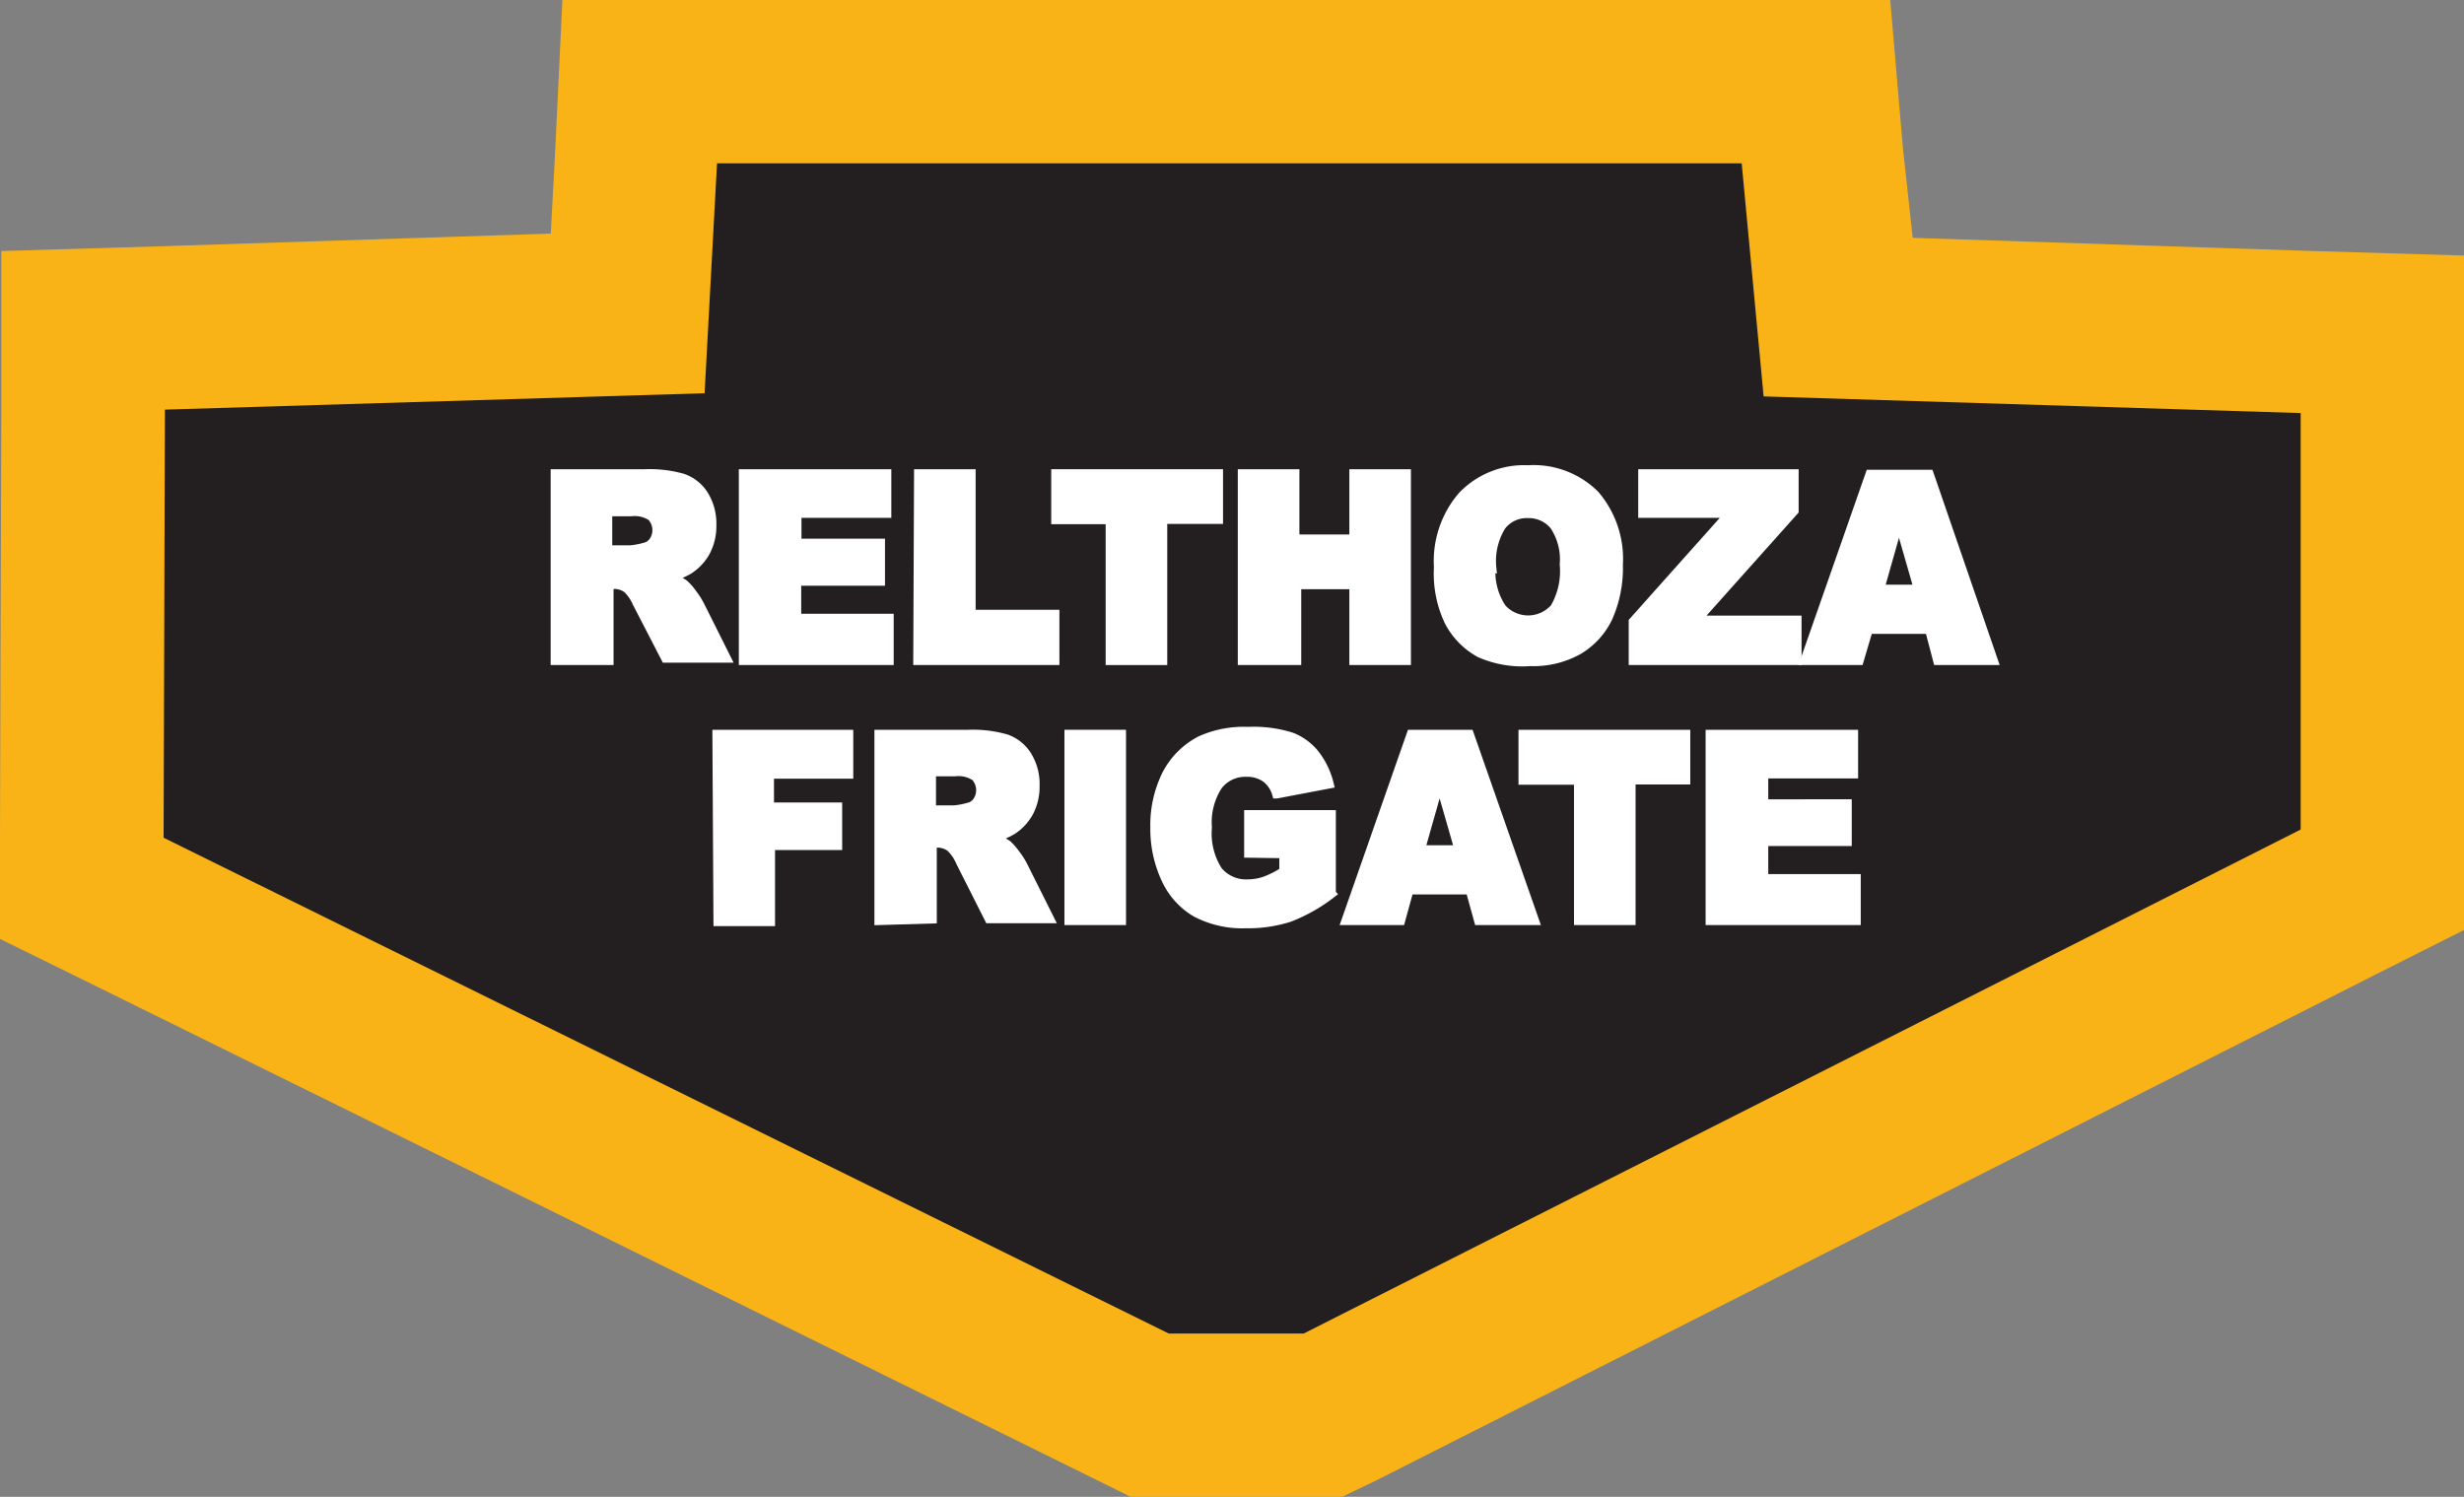
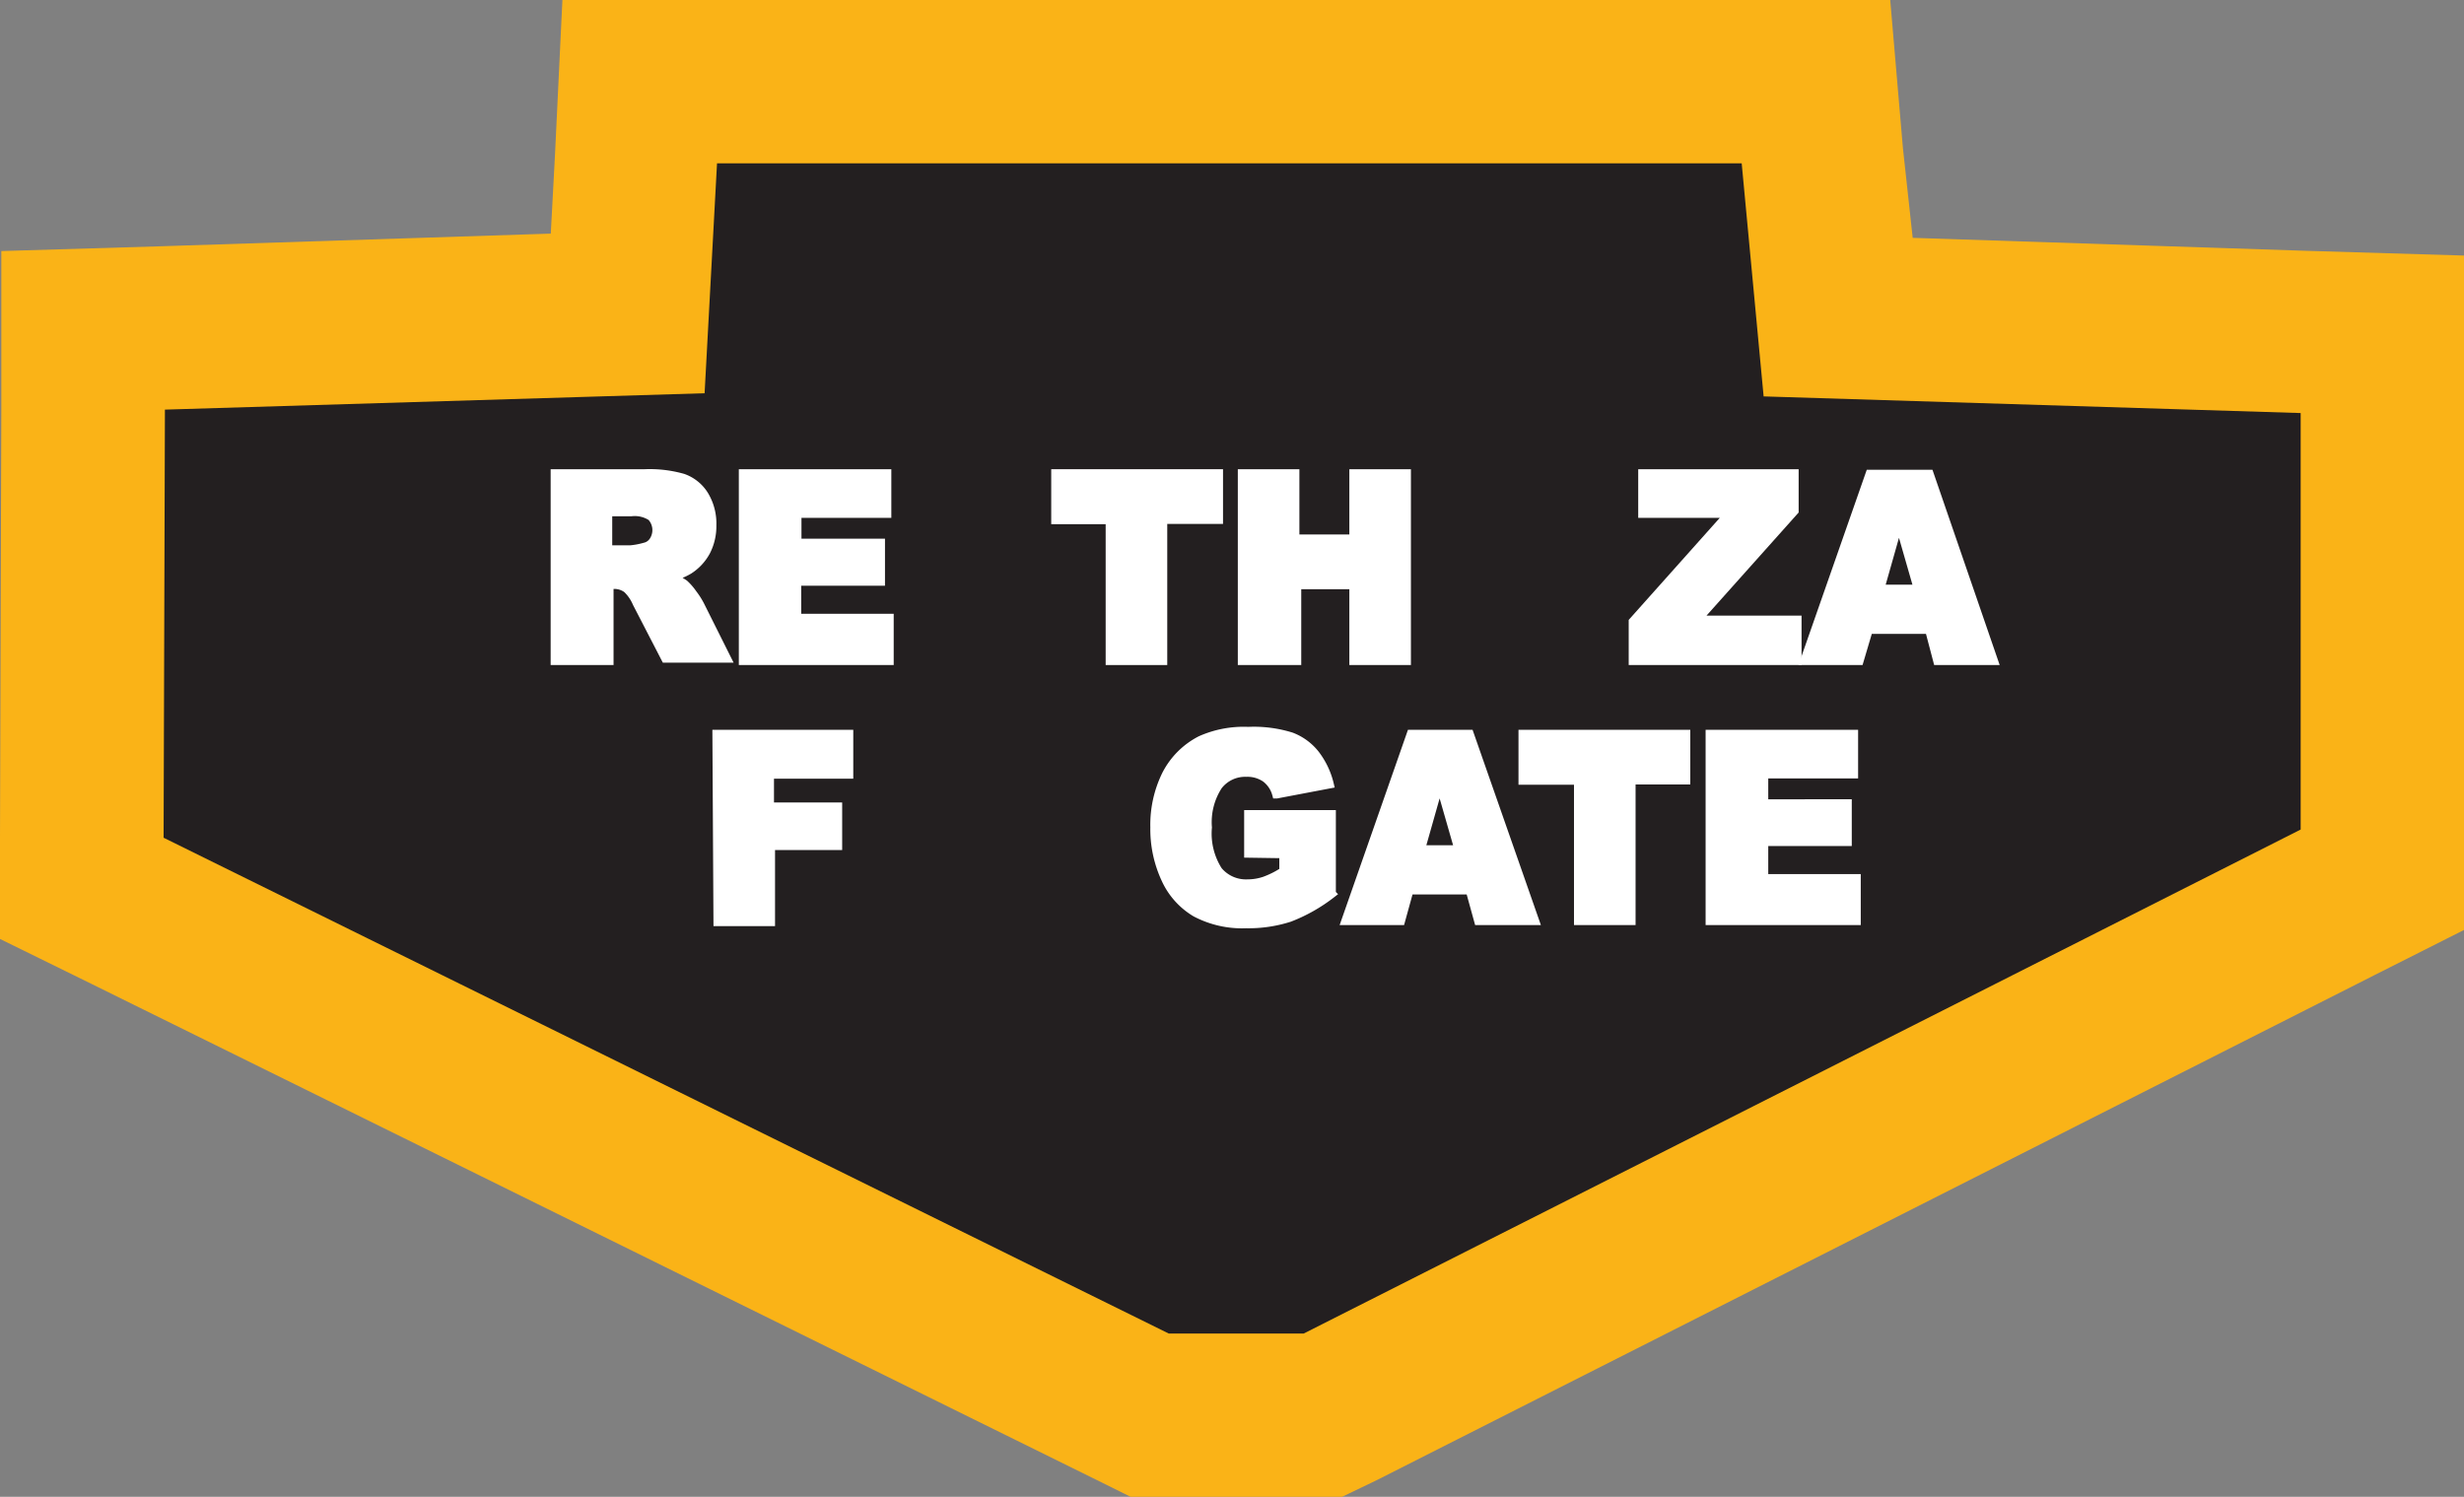
<svg xmlns="http://www.w3.org/2000/svg" viewBox="0 0 93.23 56.64">
  <rect x="0" y="0" width="93.23" height="56.64" fill="#808080" stroke="none" />
  <defs>
    <style>.cls-1{fill:#231f20;fill-rule:evenodd;}.cls-2{fill:#fab317;}.cls-3{fill:#fff;stroke:#fff;stroke-miterlimit:45;stroke-width:0.33px;}</style>
  </defs>
  <title>Asset 301</title>
  <g id="Layer_2" data-name="Layer 2">
    <g id="Layer_1-2" data-name="Layer 1">
      <polygon class="cls-1" points="43.5 53.55 3.09 33.62 3.16 12.5 23.73 11.88 24.21 3.09 68.71 3.09 69.55 12.03 90.14 12.66 90.14 33.29 50.06 53.55 43.5 53.55" />
      <path class="cls-2" d="M65.9,6.18,66.73,15l20.32.63V31.39L49.33,50.46H44.22L6.19,31.7,6.24,15.5l20.42-.62.47-8.7H65.9M71.52,0H21.28L21,5.84l-.16,3L6.05,9.32l-6,.18,0,6L0,31.68v3.85l3.46,1.7L41.49,56l1.29.64h8L52.11,56,89.84,36.9l3.39-1.71V9.67l-6-.18L72.37,9,72,5.6,71.52,0Z" />
      <path class="cls-3" d="M21,25V17.92H24.4a4.58,4.58,0,0,1,1.44.17,1.55,1.55,0,0,1,.8.64,2.06,2.06,0,0,1,.3,1.14,2.08,2.08,0,0,1-.23,1,1.9,1.9,0,0,1-.64.69,2.34,2.34,0,0,1-.71.28,2,2,0,0,1,.53.26,2.17,2.17,0,0,1,.32.37,2.81,2.81,0,0,1,.28.44l1,2H25.18L24.1,22.82a1.62,1.62,0,0,0-.37-.54.81.81,0,0,0-.5-.16h-.18V25Zm2-4.2h.85a2.87,2.87,0,0,0,.54-.1.53.53,0,0,0,.33-.22.75.75,0,0,0-.07-.93,1.15,1.15,0,0,0-.76-.18h-.89Z" />
      <path class="cls-3" d="M28.12,17.92h5.44v1.51h-3.4v1.12h3.16V22H30.15v1.39h3.5V25H28.12Z" />
-       <path class="cls-3" d="M34.75,17.92h2v5.32h3.17V25h-5.2Z" />
      <path class="cls-3" d="M39.94,17.92h6.17v1.74H44V25H42V19.67H39.94Z" />
      <path class="cls-3" d="M47,17.92h2v2.47h2.22V17.92h2V25h-2V22.13H49.07V25H47Z" />
-       <path class="cls-3" d="M54.42,21.46a3.79,3.79,0,0,1,.9-2.69,3.24,3.24,0,0,1,2.5-1,3.29,3.29,0,0,1,2.53.95,3.73,3.73,0,0,1,.89,2.65,4.63,4.63,0,0,1-.39,2,2.87,2.87,0,0,1-1.12,1.23,3.48,3.48,0,0,1-1.83.44A4,4,0,0,1,56,24.72a2.88,2.88,0,0,1-1.18-1.2A4.24,4.24,0,0,1,54.42,21.46Zm2,0A2.49,2.49,0,0,0,56.82,23a1.33,1.33,0,0,0,2,0,2.76,2.76,0,0,0,.36-1.64,2.3,2.3,0,0,0-.37-1.46,1.24,1.24,0,0,0-1-.46,1.2,1.2,0,0,0-1,.47A2.51,2.51,0,0,0,56.45,21.47Z" />
      <path class="cls-3" d="M62.15,17.92h5.74v1.41l-3.69,4.13H68V25H61.79V23.52l3.65-4.09H62.15Z" />
      <path class="cls-3" d="M73,23.82h-2.3L70.35,25H68.28l2.47-7.06H73L75.43,25H73.31Zm-.42-1.53-.73-2.54-.72,2.54Z" />
      <path class="cls-3" d="M27.12,27.78h5V29.3h-3v1.23H31.7V32H29.16v2.88h-2Z" />
-       <path class="cls-3" d="M33.25,34.84V27.78h3.38a4.58,4.58,0,0,1,1.44.17,1.55,1.55,0,0,1,.8.64,2.05,2.05,0,0,1,.3,1.14,2.08,2.08,0,0,1-.23,1,1.9,1.9,0,0,1-.64.69,2.34,2.34,0,0,1-.71.28,2,2,0,0,1,.53.26,2.18,2.18,0,0,1,.32.37,2.81,2.81,0,0,1,.28.44l1,2H37.42l-1.09-2.16a1.61,1.61,0,0,0-.37-.54.81.81,0,0,0-.5-.16h-.18v2.87Zm2-4.2h.85a2.89,2.89,0,0,0,.54-.1.53.53,0,0,0,.33-.22.75.75,0,0,0-.07-.93,1.15,1.15,0,0,0-.76-.18h-.89Z" />
-       <path class="cls-3" d="M40.44,27.78h2v7.06h-2Z" />
      <path class="cls-3" d="M47.24,32.29V30.82h3.14v3a6.25,6.25,0,0,1-1.59.9,5.07,5.07,0,0,1-1.64.24,3.76,3.76,0,0,1-1.91-.43,2.85,2.85,0,0,1-1.14-1.28,4.46,4.46,0,0,1-.41-1.94,4.29,4.29,0,0,1,.44-2,3,3,0,0,1,1.3-1.3,4,4,0,0,1,1.8-.34,4.73,4.73,0,0,1,1.63.21,2.11,2.11,0,0,1,.9.66,3,3,0,0,1,.54,1.13l-2,.38a1.14,1.14,0,0,0-.41-.61,1.22,1.22,0,0,0-.74-.21,1.29,1.29,0,0,0-1.06.5,2.53,2.53,0,0,0-.4,1.58,2.61,2.61,0,0,0,.4,1.64,1.37,1.37,0,0,0,1.12.49,2,2,0,0,0,.65-.11,3.46,3.46,0,0,0,.71-.36v-.66Z" />
      <path class="cls-3" d="M55.62,33.68h-2.3L53,34.84H50.92l2.47-7.06H55.6l2.47,7.06H55.94Zm-.42-1.53-.73-2.54-.72,2.54Z" />
      <path class="cls-3" d="M57.62,27.78h6.17v1.74H61.72v5.32h-2V29.53H57.62Z" />
      <path class="cls-3" d="M64.7,27.78h5.44v1.51h-3.4v1.12H69.9v1.44H66.74v1.39h3.5v1.6H64.7Z" />
    </g>
  </g>
</svg>